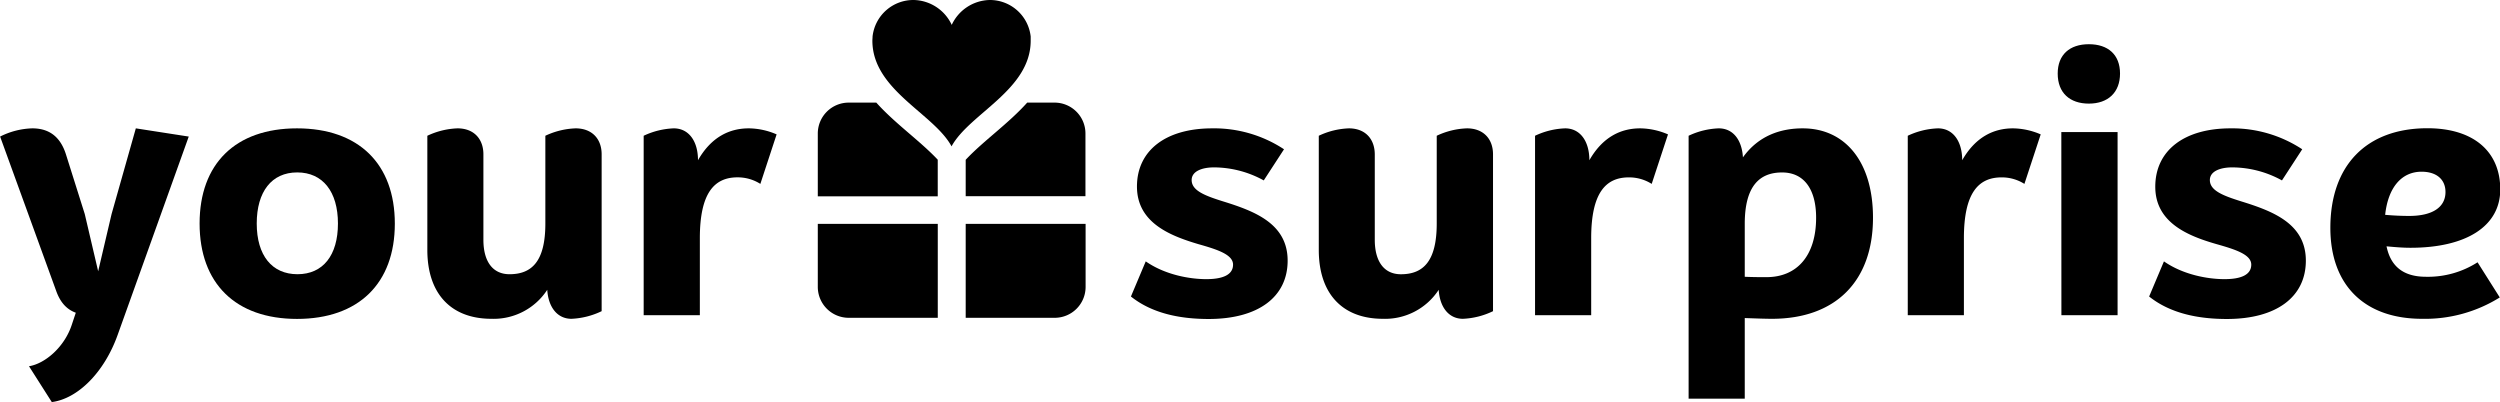
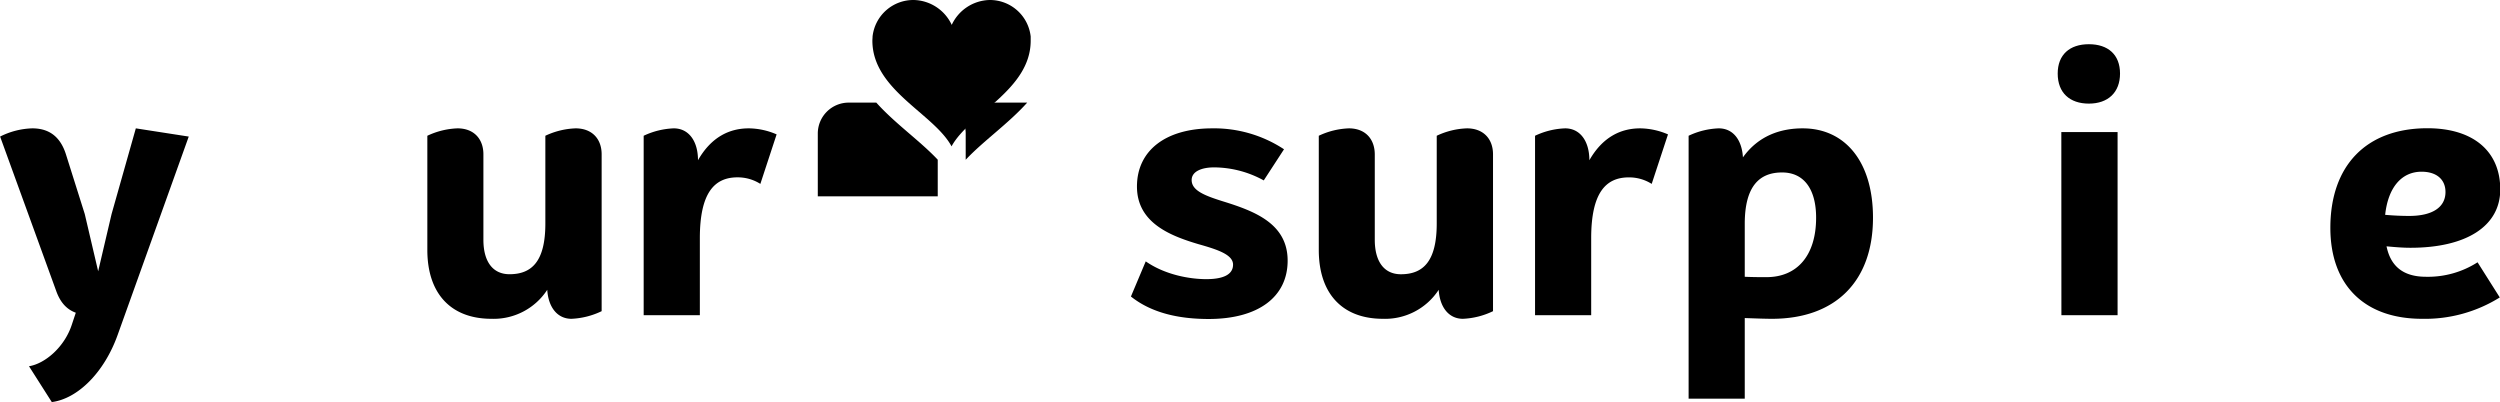
<svg xmlns="http://www.w3.org/2000/svg" viewBox="0 0 675.11 108.58">
  <g transform="translate(-15.67 -13.34)">
    <path d="m252.31 41.05h-7.4a8.35 8.35 0 0 0 -8.4 8.3v17h32.39v-9.88c-4.69-5.02-11.49-9.73-16.59-15.42z" />
-     <path d="m300.41 41.05h-7.35c-5.11 5.7-11.92 10.41-16.61 15.44v9.83h32.34v-17a8.34 8.34 0 0 0 -8.38-8.27z" />
+     <path d="m300.41 41.05h-7.35c-5.11 5.7-11.92 10.41-16.61 15.44v9.83v-17a8.34 8.34 0 0 0 -8.38-8.27z" />
    <path d="m294 23.2a11.08 11.08 0 0 0 -11.07-9.86 11.57 11.57 0 0 0 -10.25 6.72v.05-.05a11.59 11.59 0 0 0 -10.25-6.72 11.08 11.08 0 0 0 -11.13 9.86c0 .37-.05.74-.05 1.12 0 13.34 16.58 19.65 21.38 28.54 4.82-8.86 21.37-15.2 21.37-28.54 0-.38 0-.75 0-1.12z" />
-     <path d="m236.51 73.79v17.07a8.35 8.35 0 0 0 8.4 8.3h24v-25.37z" />
-     <path d="m276.45 73.79v25.37h24a8.34 8.34 0 0 0 8.38-8.3v-17.07z" />
    <path d="m362.41 53.65-5.47 8.41a28 28 0 0 0 -13.41-3.52c-3.32 0-6.06 1.07-6.06 3.42 0 2.84 3.52 4.21 8.51 5.77 8.51 2.64 17.41 6 17.41 16 0 9.78-7.92 15.75-21.32 15.75-7.93 0-15.36-1.57-21-6.07l4-9.49c5.19 3.62 11.84 4.8 16.34 4.8s7.24-1.18 7.24-3.92-4.3-4.1-9.49-5.57c-7.46-2.23-16.46-5.73-16.46-15.51s7.82-15.72 20.3-15.72a34.34 34.34 0 0 1 19.41 5.65z" />
    <path d="m418.85 55v42.37a20.61 20.61 0 0 1 -8.12 2.06c-3.91 0-6.26-3.23-6.55-7.83a17.27 17.27 0 0 1 -15.06 7.83c-11 0-17.32-6.85-17.32-18.59v-30.84a20.65 20.65 0 0 1 8.12-2c4.5 0 7 2.94 7 7.05v23.05c0 5.77 2.45 9.3 7.05 9.3 6.06 0 9.68-3.53 9.68-13.7v-23.7a20.65 20.65 0 0 1 8.16-2c4.5 0 7.04 2.91 7.04 7z" />
    <path d="m466.1 49.63-4.4 13.37a11.41 11.41 0 0 0 -6.17-1.76c-6.26 0-10.17 4.2-10.17 16.43v20.78h-15.16v-48.45a20.61 20.61 0 0 1 8.12-2c4.1 0 6.55 3.52 6.55 8.61 3.62-6.36 8.61-8.61 13.7-8.61a19.41 19.41 0 0 1 7.53 1.63z" />
    <path d="m521.46 72.13c0 17.22-10.17 27.3-27.29 27.3-1.86 0-4.5-.1-7.34-.2v21.77h-15.16v-71a20.65 20.65 0 0 1 8.12-2c3.91 0 6.26 3.13 6.55 7.83 4.21-5.87 10.18-7.83 16.14-7.83 11.45 0 18.98 9 18.98 24.13zm-15.36 0c0-7.63-3.22-12.22-9.19-12.22s-10.08 3.52-10.08 13.89v14.28c2.25.1 4.21.1 5.87.1 8.3 0 13.4-5.87 13.4-16.05z" />
-     <path d="m566.75 49.63-4.4 13.37a11.38 11.38 0 0 0 -6.16-1.76c-6.27 0-10.18 4.2-10.18 16.43v20.78h-15.16v-48.45a20.65 20.65 0 0 1 8.15-2c4.11 0 6.55 3.52 6.55 8.61 3.62-6.36 8.61-8.61 13.7-8.61a19.41 19.41 0 0 1 7.5 1.63z" />
    <path d="m571.34 33.2c0-5.09 3.23-7.92 8.42-7.92s8.41 2.83 8.41 7.92-3.23 8.12-8.41 8.12-8.42-2.93-8.42-8.12zm1 65.25h15.17v-49.45h-15.19z" />
-     <path d="m637.37 53.65-5.47 8.41a28 28 0 0 0 -13.41-3.52c-3.32 0-6.06 1.07-6.06 3.42 0 2.84 3.52 4.21 8.51 5.77 8.51 2.64 17.41 6 17.41 16 0 9.78-7.92 15.75-21.32 15.75-7.93 0-15.36-1.57-21-6.07l4-9.49c5.19 3.62 11.84 4.8 16.34 4.8s7.24-1.18 7.24-3.92-4.3-4.1-9.49-5.57c-7.43-2.15-16.43-5.68-16.43-15.46s7.79-15.77 20.31-15.77a34.34 34.34 0 0 1 19.37 5.65z" />
    <path d="m684.72 84.17 6 9.49a38.08 38.08 0 0 1 -21 5.77c-15.55 0-24.75-9.1-24.75-24.56 0-16.82 9.69-26.9 26.22-26.9 12.42 0 19.66 6.26 19.66 16.53 0 9.88-9.1 15.75-24.26 15.75-2.15 0-4.3-.19-6.45-.39 1.07 5.19 4.3 8.22 10.66 8.22a24.83 24.83 0 0 0 13.92-3.91zm-25-12.82c2.25.2 4.5.3 6.56.3 6.26 0 9.78-2.35 9.78-6.46 0-3.33-2.35-5.48-6.46-5.48-5.43 0-9.05 4.29-9.83 11.64z" />
    <path d="m66.64 50.22-19.18 53.51c-3.62 10.17-10.76 17.27-17.8 18.19l-6.16-9.68c4.3-.68 9.68-5.18 11.64-11.45l1-3c-2.44-.88-4.1-2.74-5.18-5.57l-15.26-42a20.49 20.49 0 0 1 8.68-2.22c3.71 0 7.33 1.47 9.09 7l5.09 16.14 3.62 15.46 3.62-15.45 6.55-23.15z" />
-     <path d="m69.57 73.7c0-16.14 9.68-25.7 26.31-25.7s26.41 9.59 26.41 25.73-9.78 25.73-26.41 25.73-26.31-9.62-26.31-25.76zm37.36 0c0-8.61-4.1-13.8-11-13.8s-10.93 5.19-10.93 13.8 4.11 13.69 11 13.69 10.93-5.08 10.93-13.69z" />
    <path d="m178.14 55v42.37a20.78 20.78 0 0 1 -8.14 2.06c-3.91 0-6.26-3.23-6.55-7.83a17.27 17.27 0 0 1 -15.06 7.83c-11 0-17.32-6.85-17.32-18.59v-30.84a20.81 20.81 0 0 1 8.14-2c4.5 0 7 2.93 7 7v23.1c0 5.77 2.45 9.29 7.05 9.29 6.06 0 9.68-3.52 9.68-13.69v-23.7a20.81 20.81 0 0 1 8.16-2c4.5 0 7.04 2.9 7.04 7z" />
    <path d="m225.39 49.63-4.39 13.37a11.42 11.42 0 0 0 -6.17-1.77c-6.26 0-10.17 4.21-10.17 16.44v20.78h-15.17v-48.45a20.81 20.81 0 0 1 8.12-2c4.11 0 6.55 3.52 6.55 8.61 3.62-6.36 8.61-8.61 13.7-8.61a19.23 19.23 0 0 1 7.53 1.63z" />
  </g>
</svg>